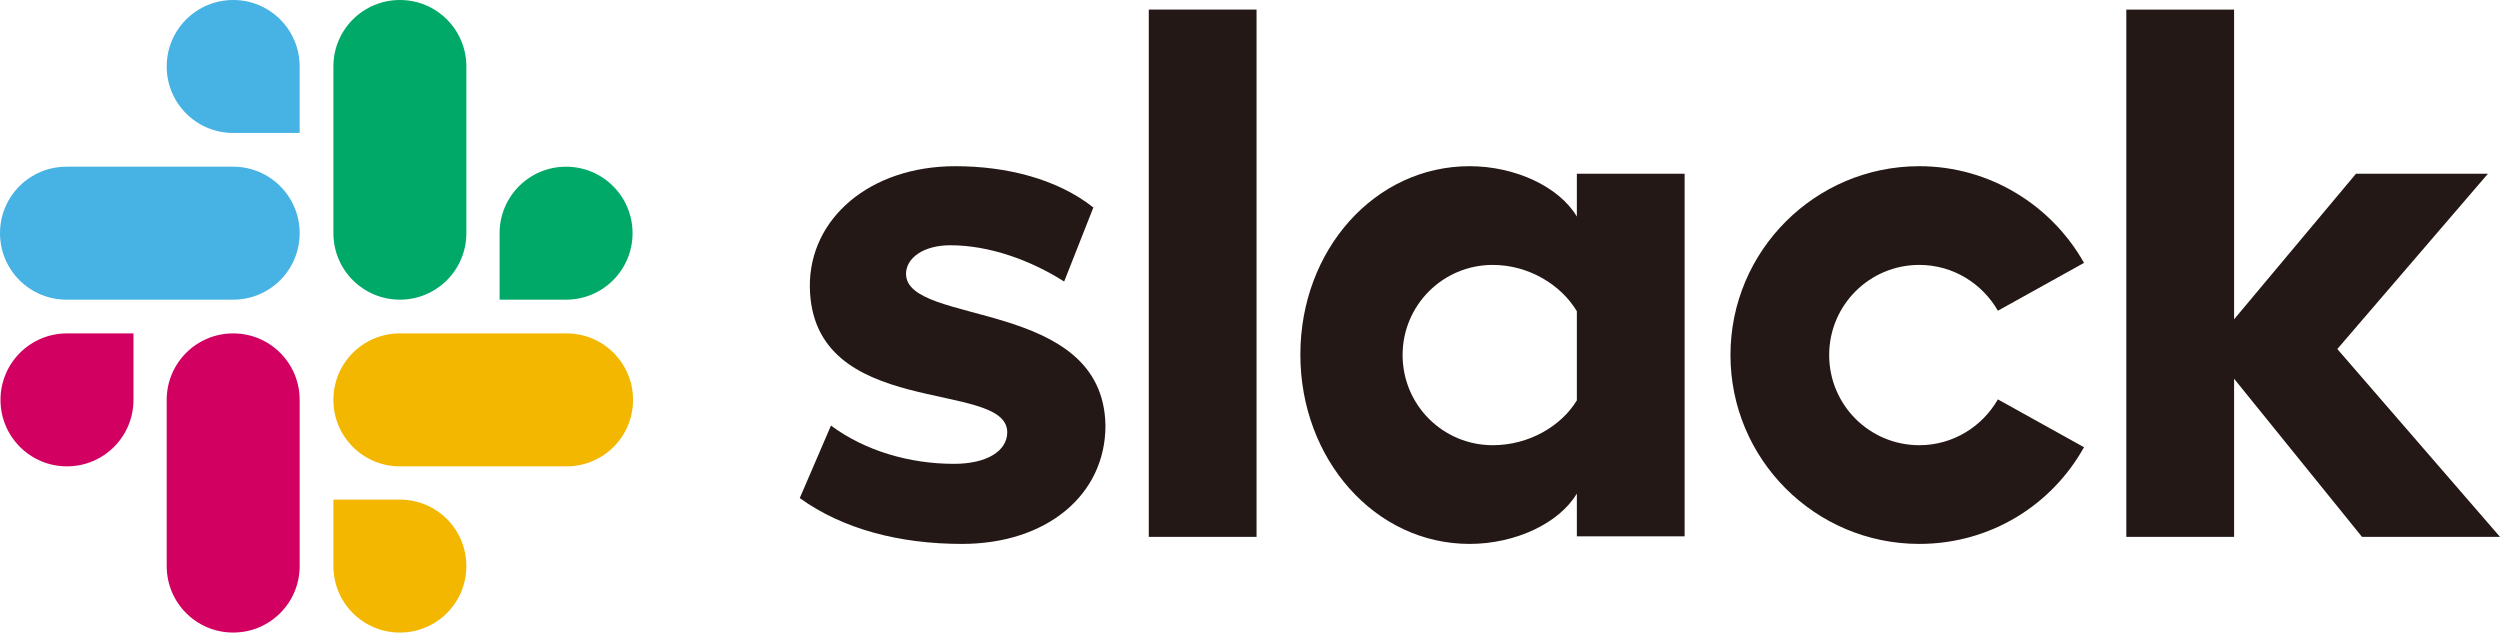
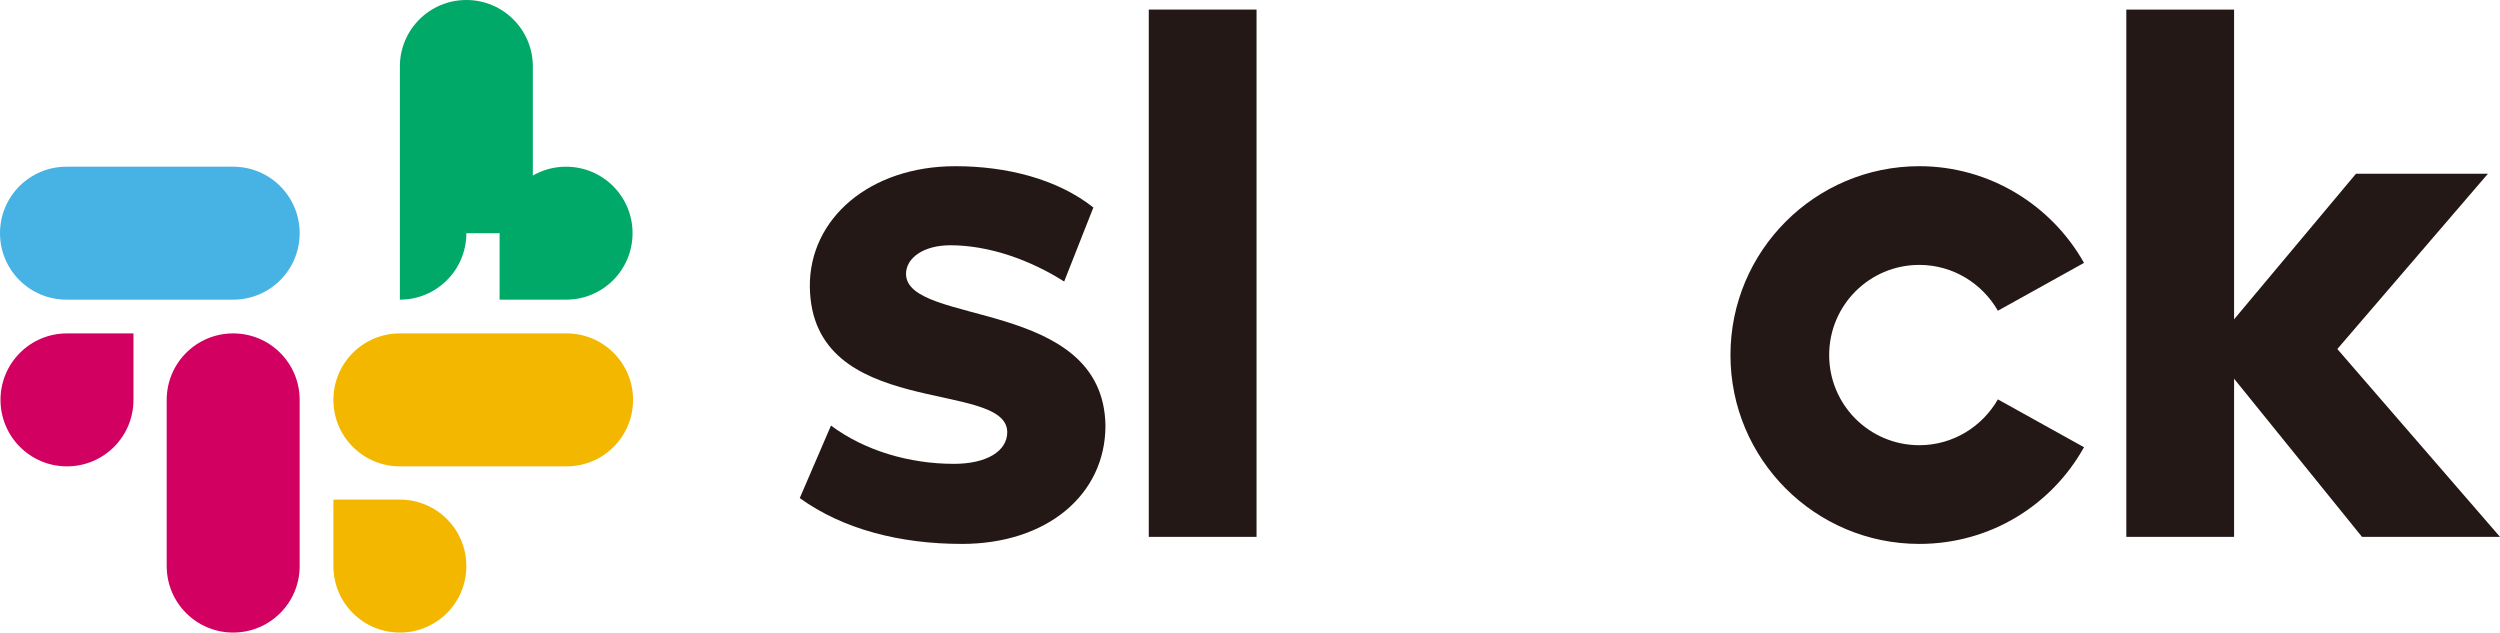
<svg xmlns="http://www.w3.org/2000/svg" id="_レイヤー_2" data-name="レイヤー 2" viewBox="0 0 496.4 125.6">
  <defs>
    <style>
      .cls-1 {
        fill: #f3b700;
      }

      .cls-2 {
        fill: #00a968;
      }

      .cls-3 {
        fill: #d20060;
      }

      .cls-4 {
        fill: #231815;
      }

      .cls-5 {
        fill: #47b2e4;
      }
    </style>
  </defs>
  <g id="Layer_1" data-name="Layer 1">
    <path class="cls-4" d="m158.8,98.9l6.2-14.4c6.7,5,15.6,7.6,24.4,7.6,6.5,0,10.6-2.5,10.6-6.3-.1-10.6-38.9-2.3-39.2-28.9-.1-13.5,11.9-23.9,28.9-23.9,10.1,0,20.2,2.5,27.4,8.2l-5.8,14.7c-6.6-4.2-14.8-7.2-22.6-7.2-5.3,0-8.8,2.5-8.8,5.7.1,10.4,39.2,4.7,39.6,30.1,0,13.8-11.7,23.5-28.5,23.5-12.3,0-23.6-2.9-32.2-9.1" />
    <path class="cls-4" d="m396.7,79.3c-3.1,5.4-8.9,9.1-15.6,9.1-9.9,0-17.9-8-17.9-17.9s8-17.9,17.9-17.9c6.7,0,12.5,3.7,15.6,9.1l17.1-9.5c-6.4-11.4-18.7-19.2-32.7-19.2-20.7,0-37.5,16.8-37.5,37.5s16.8,37.5,37.5,37.5c14.1,0,26.3-7.7,32.7-19.2l-17.1-9.5Z" />
    <path class="cls-4" d="m228.1,1.9h21.4v104.7h-21.4V1.9Z" />
    <path class="cls-4" d="m422.2,1.9v104.7h21.4v-31.4l25.4,31.4h27.4l-32.3-37.3,29.9-34.8h-26.2l-24.2,28.9V1.9h-21.4Z" />
-     <path class="cls-4" d="m313.1,79.5c-3.1,5.1-9.5,8.9-16.7,8.9-9.9,0-17.9-8-17.9-17.9s8-17.9,17.9-17.9c7.2,0,13.6,4,16.7,9.2v17.7Zm0-45v8.5c-3.5-5.9-12.2-10-21.3-10-18.8,0-33.6,16.6-33.6,37.4s14.8,37.6,33.6,37.6c9.1,0,17.8-4.1,21.3-10v8.5h21.4V34.5h-21.4Z" />
    <path class="cls-3" d="m26.5,79.4c0,7.3-5.9,13.2-13.2,13.2S.1,86.7.1,79.4s5.9-13.2,13.2-13.2h13.2v13.2Z" />
    <path class="cls-3" d="m33.1,79.4c0-7.3,5.9-13.2,13.2-13.2s13.2,5.9,13.2,13.2v33c0,7.3-5.9,13.2-13.2,13.2s-13.2-5.9-13.2-13.2v-33Z" />
-     <path class="cls-5" d="m46.3,26.4c-7.3,0-13.2-5.9-13.2-13.2S39,0,46.3,0s13.2,5.9,13.2,13.2v13.2h-13.2Z" />
    <path class="cls-5" d="m46.3,33.1c7.3,0,13.2,5.9,13.2,13.2s-5.9,13.2-13.2,13.2H13.2c-7.3,0-13.2-5.9-13.2-13.2s5.9-13.2,13.2-13.2h33.1Z" />
    <path class="cls-2" d="m99.2,46.3c0-7.3,5.9-13.2,13.2-13.2s13.2,5.9,13.2,13.2-5.9,13.2-13.2,13.2h-13.2v-13.2Z" />
-     <path class="cls-2" d="m92.6,46.3c0,7.3-5.9,13.2-13.2,13.2s-13.2-5.9-13.2-13.2V13.2c0-7.3,5.9-13.2,13.2-13.2s13.2,5.9,13.2,13.2v33.1Z" />
+     <path class="cls-2" d="m92.6,46.3c0,7.3-5.9,13.2-13.2,13.2V13.2c0-7.3,5.9-13.2,13.2-13.2s13.2,5.9,13.2,13.2v33.1Z" />
    <g>
      <path class="cls-1" d="m79.4,99.2c7.3,0,13.2,5.9,13.2,13.2s-5.9,13.2-13.2,13.2-13.2-5.9-13.2-13.2v-13.2h13.2Z" />
      <path class="cls-1" d="m79.4,92.6c-7.3,0-13.2-5.9-13.2-13.2s5.9-13.2,13.2-13.2h33.1c7.3,0,13.2,5.9,13.2,13.2s-5.9,13.2-13.2,13.2h-33.1Z" />
    </g>
  </g>
</svg>